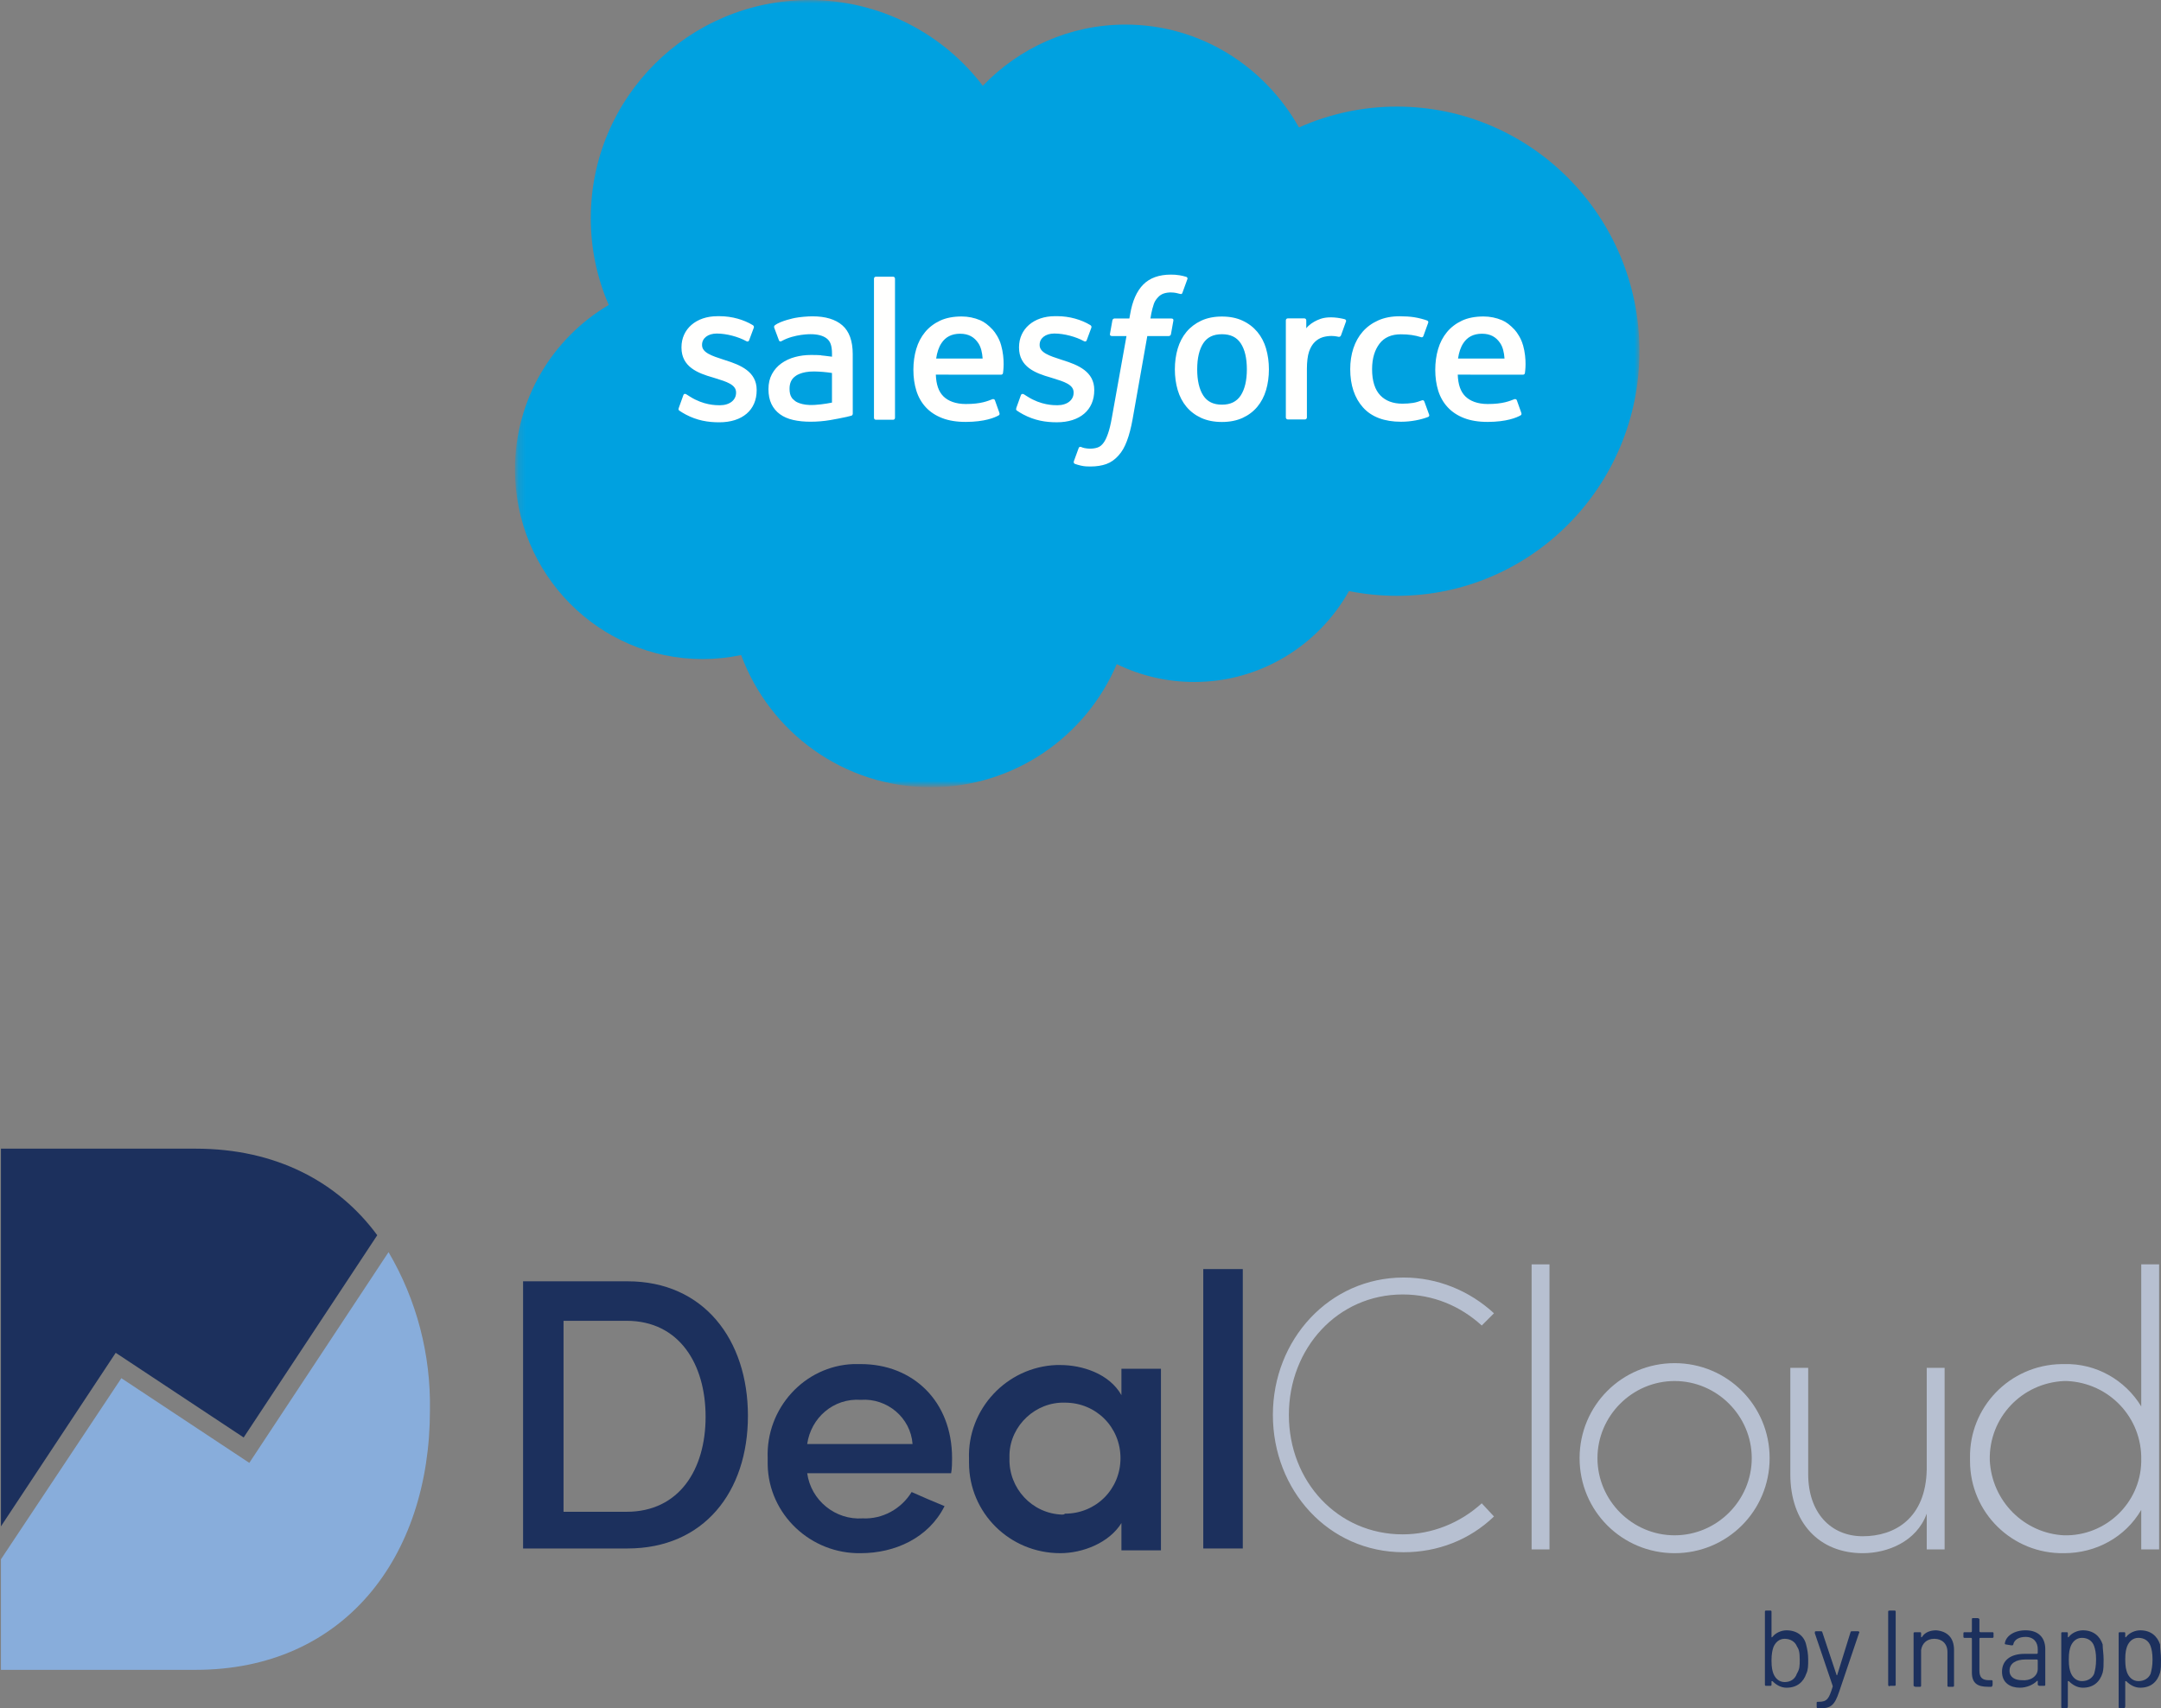
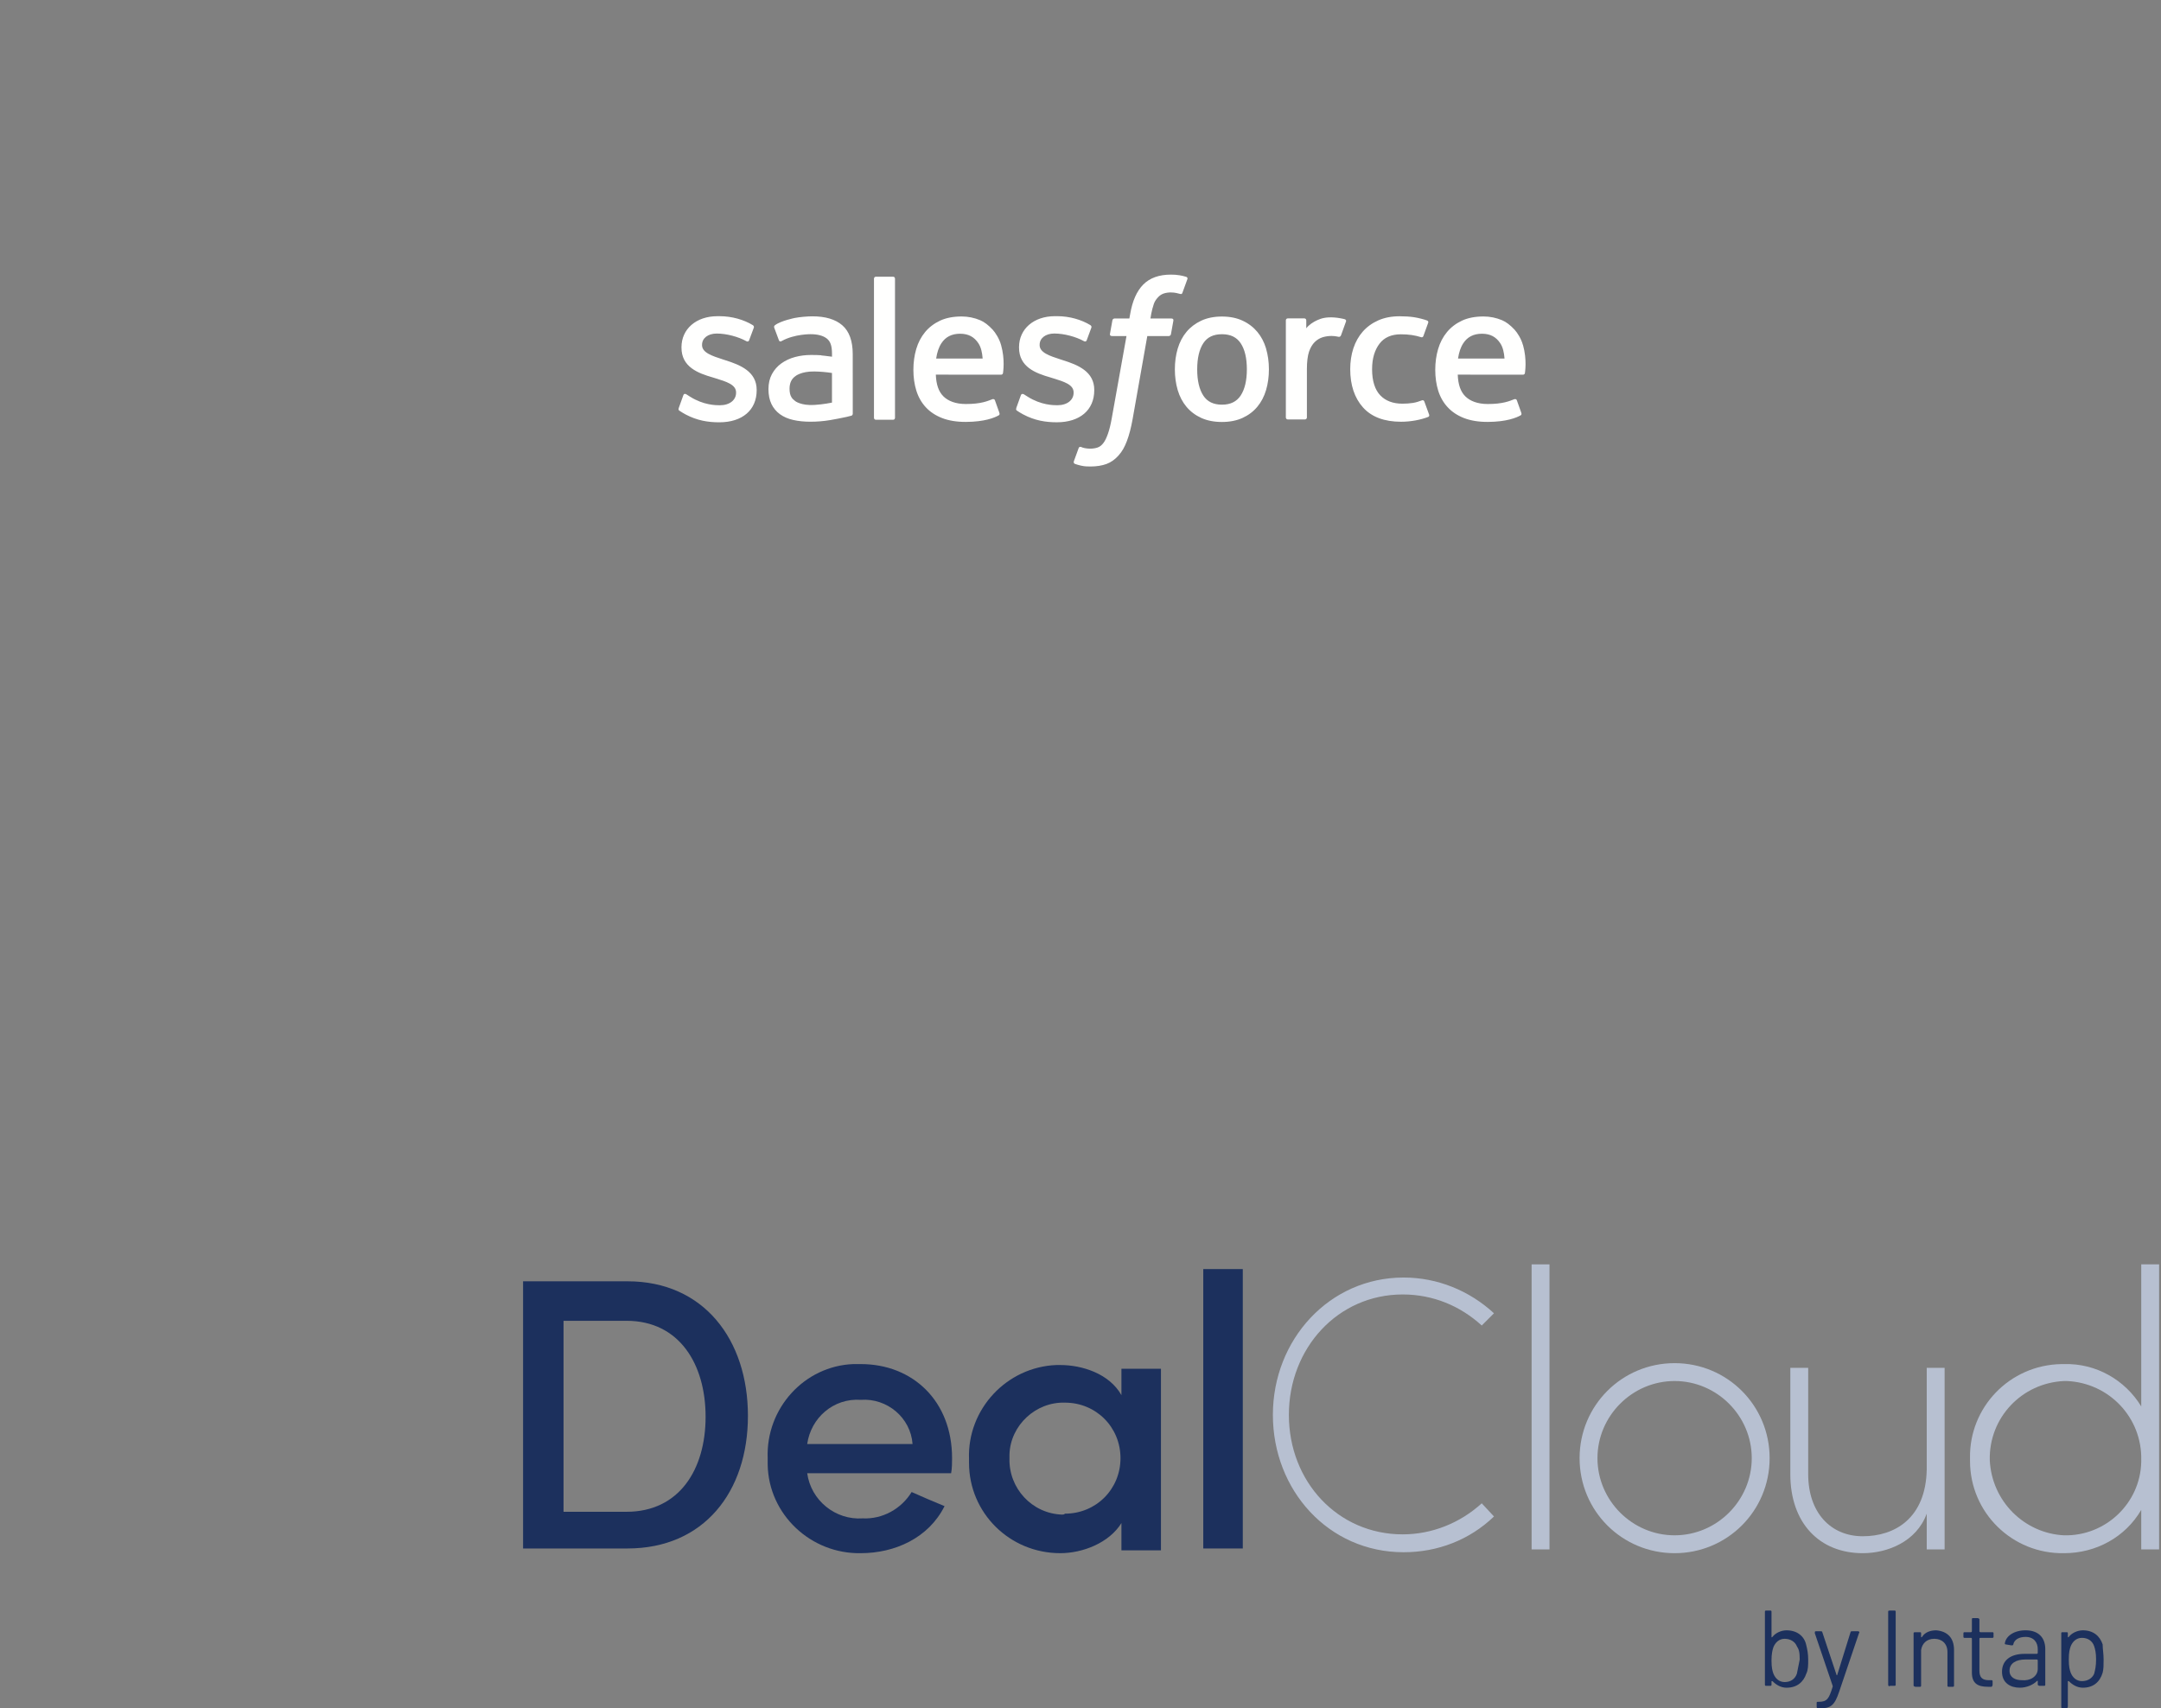
<svg xmlns="http://www.w3.org/2000/svg" id="uuid-3886be71-3f8c-4ddd-b38f-17273357f7f5" viewBox="0 0 300.131 237.28">
  <rect x="0" y="0" width="300.131" height="237.28" fill="#808080" stroke="none" />
  <defs>
    <style>.uuid-44177e63-7d98-4d45-8c50-b0fa6ee44b93{fill:#b7c0d1;}.uuid-4ff5e99a-ad51-4e74-b878-953cadb20096{fill:#fffffe;}.uuid-4ff5e99a-ad51-4e74-b878-953cadb20096,.uuid-0d2159c6-7375-42d8-a9d8-c615346f2355,.uuid-d0323137-3080-4e0c-acd4-3e34a2d443c1{fill-rule:evenodd;}.uuid-c5e90593-2499-4138-8527-2ceb46e2c72b{mask:url(#uuid-981aaf0d-c019-4ecb-87c7-610b29c7bdee);}.uuid-0d2159c6-7375-42d8-a9d8-c615346f2355{fill:#fff;}.uuid-179e8585-9d25-42fe-a86c-e750998ec20f{clip-path:url(#uuid-321795ee-6aae-475c-a292-9ecbbb248296);}.uuid-f29caa0b-6e2b-466a-8003-3eb6d8d5f524{clip-path:url(#uuid-7c9db8a6-0cf3-4c93-89cf-634c1e07f212);}.uuid-11e3aaea-bcdf-45b6-b01a-6639f7081e18{fill:#88addb;}.uuid-d0323137-3080-4e0c-acd4-3e34a2d443c1{fill:#00a1e0;}.uuid-eb01b2a3-d24e-452f-8f32-fc4f162972c5{fill:none;}.uuid-ad4227df-41aa-4d45-b48a-87604b6ef687{fill:#1c305d;}</style>
    <clipPath id="uuid-321795ee-6aae-475c-a292-9ecbbb248296">
-       <rect class="uuid-eb01b2a3-d24e-452f-8f32-fc4f162972c5" x=".131" y="159.536" width="300" height="77.744" />
-     </clipPath>
+       </clipPath>
    <clipPath id="uuid-7c9db8a6-0cf3-4c93-89cf-634c1e07f212">
-       <rect class="uuid-eb01b2a3-d24e-452f-8f32-fc4f162972c5" x=".131" y="159.536" width="300" height="77.744" />
-     </clipPath>
+       </clipPath>
    <mask id="uuid-981aaf0d-c019-4ecb-87c7-610b29c7bdee" x="71.52" y="-.03" width="156.268" height="109.37" maskUnits="userSpaceOnUse">
      <g id="uuid-82695313-d719-4050-b4e3-4765660ac483">
-         <path id="uuid-da69bea1-0a5b-4c29-9bd0-f0680cbdc9e0" class="uuid-0d2159c6-7375-42d8-a9d8-c615346f2355" d="m71.692-.03h156.096v109.037H71.692V-.03Z" />
-       </g>
+         </g>
    </mask>
  </defs>
  <g>
    <g class="uuid-179e8585-9d25-42fe-a86c-e750998ec20f">
-       <path class="uuid-ad4227df-41aa-4d45-b48a-87604b6ef687" d="m27.178,159.536H0v52.657l16.071-24.303,17.77,11.76,18.554-28.092c-5.488-7.448-14.111-12.021-25.218-12.021" />
-     </g>
+       </g>
    <g class="uuid-f29caa0b-6e2b-466a-8003-3eb6d8d5f524">
      <path class="uuid-11e3aaea-bcdf-45b6-b01a-6639f7081e18" d="m53.963,173.909l-19.338,29.268-17.77-11.76L0,216.766v15.157h27.178c20.514,0,32.535-15.549,32.535-36.063.131-7.709-1.829-15.287-5.749-21.951" />
    </g>
  </g>
  <path class="uuid-44177e63-7d98-4d45-8c50-b0fa6ee44b93" d="m207.491,210.625c-3.397,3.267-7.84,4.965-12.544,4.965-10.453,0-18.162-8.624-18.162-19.077s7.84-19.077,18.162-19.077c4.704,0,9.146,1.829,12.544,4.965l-1.699,1.699c-3.005-2.744-6.794-4.312-10.976-4.312-9.016,0-15.81,7.448-15.81,16.725s6.794,16.594,15.81,16.594c4.051,0,7.97-1.568,10.976-4.312l1.699,1.829" />
  <rect class="uuid-44177e63-7d98-4d45-8c50-b0fa6ee44b93" x="212.718" y="175.607" width="2.483" height="39.591" />
  <path class="uuid-44177e63-7d98-4d45-8c50-b0fa6ee44b93" d="m219.381,202.524c0-7.317,5.88-13.197,13.197-13.197s13.197,5.88,13.197,13.197-5.88,13.197-13.197,13.197-13.197-5.88-13.197-13.197h0m23.911,0c0-5.88-4.835-10.714-10.714-10.714s-10.714,4.835-10.714,10.714,4.835,10.714,10.714,10.714c5.88,0,10.714-4.835,10.714-10.714h0Z" />
  <path class="uuid-44177e63-7d98-4d45-8c50-b0fa6ee44b93" d="m270.078,215.198h-2.483v-4.965c-1.437,3.92-5.488,5.488-8.885,5.488-6.011,0-10.061-4.181-10.061-10.976v-14.765h2.483v14.765c0,5.357,3.136,8.624,7.578,8.624s8.754-2.483,8.885-9.277v-14.111h2.483v25.218" />
  <path class="uuid-44177e63-7d98-4d45-8c50-b0fa6ee44b93" d="m297.387,209.71c-2.221,3.789-6.272,6.011-10.714,6.011-7.186.131-13.066-5.619-13.066-12.805v-.392c-.131-7.056,5.488-12.935,12.674-13.066h.392c4.442-.131,8.493,2.221,10.714,5.88v-19.73h2.483v39.591h-2.483v-5.488m-10.714,3.528c5.749.131,10.584-4.442,10.714-10.192v-.261c.131-5.88-4.442-10.714-10.322-10.976h-.392c-5.88.261-10.453,5.096-10.322,10.976.261,5.749,4.835,10.192,10.322,10.453h0Z" />
  <path class="uuid-ad4227df-41aa-4d45-b48a-87604b6ef687" d="m72.648,215.198v-37.239h14.504c10.584,0,16.725,8.101,16.725,18.685s-6.141,18.423-16.725,18.423h-14.504m5.619-5.096h8.754c7.317,0,10.976-5.88,10.976-13.197s-3.659-13.328-10.976-13.328h-8.754s0,26.524,0,26.524Z" />
  <path class="uuid-ad4227df-41aa-4d45-b48a-87604b6ef687" d="m132.099,204.614h-19.991c.523,3.789,3.92,6.533,7.709,6.272,2.744.131,5.357-1.307,6.794-3.659,1.437.653,3.005,1.307,4.573,1.96-2.221,4.442-6.925,6.533-11.629,6.533-6.925.131-12.805-5.357-12.935-12.282v-.915c-.261-6.925,5.096-12.805,11.89-13.066h1.045c7.186,0,12.674,5.096,12.674,13.066,0,.523,0,1.437-.131,2.091m-5.357-4.051c-.261-3.659-3.528-6.402-7.186-6.141-3.789-.261-6.925,2.483-7.448,6.141,0,0,14.634,0,14.634,0Z" />
  <path class="uuid-ad4227df-41aa-4d45-b48a-87604b6ef687" d="m155.749,211.539c-1.699,2.744-5.357,4.181-8.493,4.181-7.056,0-12.674-5.619-12.674-12.544v-.523c-.261-6.925,5.226-12.805,12.152-13.066h.523c3.005,0,6.794,1.176,8.493,4.181v-3.659h5.488v25.218h-5.488v-3.789m-7.84-1.307c4.312,0,7.709-3.397,7.709-7.709s-3.397-7.709-7.709-7.709h0c-4.051-.131-7.578,3.136-7.709,7.186v.523c-.131,4.181,3.136,7.709,7.317,7.84.131,0,.261,0,.392-.131h0Z" />
  <rect class="uuid-ad4227df-41aa-4d45-b48a-87604b6ef687" x="167.117" y="176.261" width="5.488" height="38.807" />
  <g>
-     <path class="uuid-ad4227df-41aa-4d45-b48a-87604b6ef687" d="m251.132,230.485c0,.784,0,1.437-.261,1.96-.392,1.176-1.307,1.96-2.744,1.96-.784,0-1.437-.392-1.96-.915h-.131v.523c0,.131-.131.131-.131.131h-.653c-.131,0-.131-.131-.131-.131v-10.192c0-.131.131-.131.131-.131h.653c.131,0,.131.131.131.131v3.528s0,.131.131,0c.392-.523,1.176-.915,1.96-.915,1.437,0,2.483.784,2.744,2.091.131.523.261,1.176.261,1.96Zm-1.176,0c0-1.045-.131-1.437-.392-1.829-.261-.653-.915-1.045-1.699-1.045s-1.307.523-1.568,1.176c-.131.392-.261.915-.261,1.829,0,1.045.131,1.437.261,1.829.261.653.784,1.176,1.568,1.176s1.437-.392,1.699-1.176c.392-.653.392-1.045.392-1.96Z" />
+     <path class="uuid-ad4227df-41aa-4d45-b48a-87604b6ef687" d="m251.132,230.485c0,.784,0,1.437-.261,1.96-.392,1.176-1.307,1.96-2.744,1.96-.784,0-1.437-.392-1.96-.915h-.131v.523c0,.131-.131.131-.131.131h-.653c-.131,0-.131-.131-.131-.131v-10.192c0-.131.131-.131.131-.131h.653c.131,0,.131.131.131.131v3.528s0,.131.131,0c.392-.523,1.176-.915,1.96-.915,1.437,0,2.483.784,2.744,2.091.131.523.261,1.176.261,1.96Zm-1.176,0c0-1.045-.131-1.437-.392-1.829-.261-.653-.915-1.045-1.699-1.045s-1.307.523-1.568,1.176c-.131.392-.261.915-.261,1.829,0,1.045.131,1.437.261,1.829.261.653.784,1.176,1.568,1.176s1.437-.392,1.699-1.176Z" />
    <path class="uuid-ad4227df-41aa-4d45-b48a-87604b6ef687" d="m252.308,237.018v-.523q0-.131.131-.131h.131c1.176,0,1.437-.392,1.96-2.091v-.131l-2.483-7.317c0-.131,0-.261.131-.261h.653c.131,0,.261,0,.261.131l1.96,5.88c0,.131.131.131.131,0l1.829-5.88c0-.131.131-.131.261-.131h.784c.131,0,.261.131.131.261l-2.744,8.101c-.653,1.96-1.176,2.352-2.744,2.352h-.131c-.261,0-.261-.131-.261-.261Z" />
    <path class="uuid-ad4227df-41aa-4d45-b48a-87604b6ef687" d="m262.239,234.013v-10.192c0-.131.131-.131.261-.131h.653c.131,0,.131.131.131.131v10.192c0,.131-.131.131-.131.131h-.653c-.131.131-.261,0-.261-.131Z" />
    <path class="uuid-ad4227df-41aa-4d45-b48a-87604b6ef687" d="m271.385,229.179v4.965c0,.131-.131.131-.131.131h-.653c-.131,0-.131-.131-.131-.131v-4.704c0-1.176-.784-1.829-1.829-1.829s-1.699.653-1.829,1.568v4.965c0,.131-.131.131-.131.131h-.653c-.131,0-.261-.131-.261-.131v-7.317c0-.131.131-.131.261-.131h.653c.131,0,.131.131.131.131v.523s0,.131.131,0c.392-.653,1.176-.915,1.96-.915,1.568.131,2.483,1.045,2.483,2.744Z" />
    <path class="uuid-ad4227df-41aa-4d45-b48a-87604b6ef687" d="m276.742,227.48h-1.699s-.131,0-.131.131v4.442c0,.915.392,1.307,1.307,1.307h.392c.131,0,.131.131.131.131v.523q0,.131-.131.261h-.523c-1.307,0-2.221-.392-2.221-1.96v-4.704s0-.131-.131-.131h-.915c-.131,0-.131-.131-.131-.131v-.523c0-.131.131-.131.131-.131h.915s.131,0,.131-.131v-1.699c0-.131.131-.131.131-.131h.653c.131,0,.261.131.261.131v1.699s0,.131.131.131h1.699c.131,0,.131.131.131.131v.523c0,.131-.131.131-.131.131Z" />
    <path class="uuid-ad4227df-41aa-4d45-b48a-87604b6ef687" d="m284.059,229.048v4.965c0,.131-.131.131-.131.131h-.653c-.131,0-.261-.131-.261-.131v-.523s0-.131-.131,0c-.523.523-1.437.915-2.352.915-1.307,0-2.483-.653-2.483-2.221s1.176-2.483,3.136-2.483h1.699s.131,0,.131-.131v-.523c0-.915-.523-1.699-1.699-1.699-.915,0-1.568.392-1.699,1.045,0,.131-.131.131-.261.131l-.784-.131q-.131,0-.131-.131c.131-1.045,1.307-1.829,2.875-1.829,1.829,0,2.744,1.045,2.744,2.613Zm-1.045,2.744v-1.176s0-.131-.131-.131h-1.568c-1.307,0-2.221.523-2.221,1.568,0,.915.784,1.307,1.699,1.307,1.176.131,2.221-.523,2.221-1.568Z" />
    <path class="uuid-ad4227df-41aa-4d45-b48a-87604b6ef687" d="m292.16,230.485c0,.784,0,1.307-.131,1.829-.392,1.307-1.307,2.091-2.744,2.091-.784,0-1.437-.392-1.96-.915h-.131v3.528c0,.131-.131.261-.131.261h-.653c-.131,0-.131-.131-.131-.261v-10.192c0-.131.131-.131.131-.131h.653c.131,0,.131.131.131.131v.523s0,.131.131,0c.392-.523,1.176-.915,1.96-.915,1.437,0,2.352.784,2.744,1.96,0,.653.131,1.307.131,2.091Zm-1.045,0c0-.915-.131-1.437-.261-1.829-.261-.784-.915-1.176-1.699-1.176s-1.307.523-1.568,1.176c-.131.392-.261.784-.261,1.829s.131,1.437.261,1.829c.261.653.784,1.176,1.568,1.176s1.437-.392,1.699-1.045c.131-.523.261-1.045.261-1.96Z" />
-     <path class="uuid-ad4227df-41aa-4d45-b48a-87604b6ef687" d="m300.131,230.485c0,.784,0,1.307-.131,1.829-.392,1.307-1.307,2.091-2.744,2.091-.784,0-1.437-.392-1.96-.915h-.131v3.528c0,.131-.131.261-.131.261h-.653c-.131,0-.131-.131-.131-.261v-10.192c0-.131.131-.131.131-.131h.653c.131,0,.131.131.131.131v.523s0,.131.131,0c.392-.523,1.176-.915,1.96-.915,1.437,0,2.352.784,2.744,1.96,0,.653.131,1.307.131,2.091Zm-1.176,0c0-.915-.131-1.437-.261-1.829-.261-.784-.915-1.176-1.699-1.176s-1.307.523-1.568,1.176c-.131.392-.261.784-.261,1.829s.131,1.437.261,1.829c.261.653.784,1.176,1.568,1.176s1.437-.392,1.699-1.045c.131-.523.261-1.045.261-1.96Z" />
  </g>
  <g>
    <g class="uuid-c5e90593-2499-4138-8527-2ceb46e2c72b">
      <path class="uuid-d0323137-3080-4e0c-acd4-3e34a2d443c1" d="m136.506,11.907c5.039-5.245,12.052-8.493,19.799-8.493,10.33,0,19.282,5.739,24.103,14.29,4.279-1.913,8.914-2.901,13.601-2.898,18.594,0,33.687,15.208,33.687,33.974s-15.093,33.974-33.687,33.974c-2.273,0-4.488-.228-6.657-.66-4.218,7.518-12.281,12.625-21.463,12.625-3.738.007-7.429-.841-10.789-2.479-4.275,10.043-14.232,17.102-25.825,17.102-12.109,0-22.381-7.633-26.341-18.364-1.762.372-3.559.559-5.36.558-14.404,0-26.054-11.822-26.054-26.341,0-9.756,5.245-18.249,13.027-22.84-1.651-3.803-2.501-7.905-2.496-12.052,0-16.757,13.601-30.301,30.358-30.301,9.813,0,18.594,4.677,24.103,11.937" />
    </g>
    <path class="uuid-4ff5e99a-ad51-4e74-b878-953cadb20096" d="m94.269,56.67c-.098.256.035.309.067.355.293.212.591.366.889.539,1.595.844,3.099,1.09,4.671,1.09,3.202,0,5.194-1.704,5.194-4.448v-.054c0-2.537-2.25-3.461-4.35-4.12l-.275-.089c-1.59-.515-2.961-.964-2.961-2.009v-.053c0-.895.803-1.555,2.043-1.555,1.377,0,3.019.459,4.069,1.039,0,0,.311.201.424-.099.061-.162.597-1.595.654-1.756.061-.168-.046-.295-.155-.36-1.205-.735-2.869-1.234-4.591-1.234l-.32.001c-2.933,0-4.981,1.773-4.981,4.31v.054c0,2.674,2.261,3.547,4.373,4.149l.34.106c1.538.473,2.869.884,2.869,1.963v.054c0,.993-.867,1.733-2.255,1.733-.54,0-2.261-.009-4.126-1.188-.226-.131-.354-.226-.528-.332-.092-.056-.321-.156-.421.145l-.631,1.756m46.886,0c-.098.256.035.309.068.355.292.212.591.366.889.539,1.595.844,3.099,1.09,4.671,1.09,3.202,0,5.194-1.704,5.194-4.448v-.054c0-2.537-2.244-3.461-4.35-4.12l-.275-.089c-1.59-.515-2.961-.964-2.961-2.009v-.053c0-.895.803-1.555,2.043-1.555,1.377,0,3.013.459,4.069,1.039,0,0,.311.201.425-.099.061-.162.597-1.595.648-1.756.061-.168-.046-.295-.155-.36-1.205-.735-2.869-1.234-4.591-1.234l-.32.001c-2.933,0-4.981,1.773-4.981,4.31v.054c0,2.674,2.261,3.547,4.373,4.149l.339.106c1.544.473,2.869.884,2.869,1.963v.054c0,.993-.867,1.733-2.255,1.733-.541,0-2.267-.009-4.126-1.188-.226-.131-.357-.222-.528-.332-.058-.037-.328-.142-.421.145l-.631,1.756m32.023-5.372c0,1.55-.289,2.772-.855,3.638-.565.855-1.417,1.274-2.605,1.274s-2.037-.415-2.594-1.268c-.561-.861-.844-2.089-.844-3.638s.285-2.766.844-3.621c.555-.849,1.4-1.257,2.594-1.257s2.043.411,2.605,1.257c.569.855.855,2.072.855,3.621m2.674-2.875c-.263-.889-.671-1.67-1.217-2.324-.546-.654-1.234-1.182-2.054-1.561-.815-.382-1.779-.574-2.869-.574s-2.049.193-2.869.574c-.815.381-1.509.907-2.054,1.561-.544.654-.953,1.435-1.217,2.324-.261.884-.394,1.848-.394,2.875s.133,1.991.394,2.875c.262.889.671,1.67,1.217,2.324.546.654,1.24,1.177,2.054,1.55.821.372,1.785.561,2.869.561s2.049-.189,2.864-.561c.815-.372,1.509-.895,2.054-1.55.545-.654.953-1.435,1.217-2.324.261-.884.393-1.848.393-2.875,0-1.022-.133-1.991-.393-2.875m21.98,7.346c-.088-.26-.342-.162-.342-.162-.389.149-.803.286-1.245.355-.445.07-.941.105-1.463.105-1.291,0-2.324-.385-3.059-1.148-.74-.763-1.153-1.991-1.148-3.656.004-1.515.37-2.651,1.027-3.524.648-.861,1.647-1.308,2.967-1.308,1.102,0,1.946.128,2.829.405,0,0,.209.091.31-.185.235-.648.408-1.113.66-1.825.071-.204-.103-.29-.167-.315-.347-.135-1.165-.357-1.785-.451-.58-.088-1.251-.134-2.009-.134-1.125,0-2.123.192-2.978.573-.855.381-1.578.907-2.152,1.561s-1.01,1.435-1.303,2.324c-.29.884-.436,1.854-.436,2.881,0,2.215.597,4.011,1.779,5.326,1.182,1.32,2.961,1.986,5.28,1.986,1.372,0,2.778-.277,3.788-.677,0,0,.193-.093.109-.318l-.66-1.813m4.677-5.968c.128-.861.364-1.578.735-2.135.555-.849,1.4-1.314,2.588-1.314s1.974.467,2.537,1.314c.373.559.536,1.303.597,2.135l-6.485-.001.029.001Zm9.01-1.894c-.228-.855-.792-1.722-1.159-2.118-.585-.625-1.153-1.067-1.722-1.308-.82-.349-1.703-.528-2.594-.526-1.131,0-2.158.191-2.99.58-.832.391-1.532.924-2.083,1.59-.55.666-.964,1.452-1.228,2.353-.264.889-.397,1.865-.397,2.887,0,1.044.138,2.014.41,2.892.275.884.717,1.659,1.314,2.301.597.648,1.36,1.153,2.278,1.509.912.353,2.02.536,3.288.532,2.617-.009,3.994-.591,4.557-.907.1-.056.195-.153.077-.433l-.591-1.659c-.091-.247-.341-.158-.341-.158-.648.242-1.567.677-3.719.671-1.406-.002-2.445-.417-3.099-1.067-.666-.666-.999-1.636-1.05-3.013l9.067.007s.239-.002.263-.235c.01-.096.31-1.859-.27-3.897l-.012-.002Zm-81.491,1.894c.128-.861.364-1.578.735-2.135.555-.849,1.4-1.314,2.588-1.314s1.974.467,2.537,1.314c.372.559.535,1.303.597,2.135l-6.485-.001.029.001Zm9.01-1.894c-.227-.855-.792-1.722-1.159-2.118-.585-.625-1.153-1.067-1.722-1.308-.82-.349-1.703-.528-2.594-.526-1.131,0-2.158.191-2.99.58-.832.391-1.532.924-2.083,1.59-.549.666-.964,1.452-1.228,2.353-.263.889-.396,1.865-.396,2.887,0,1.044.137,2.014.411,2.892.274.884.717,1.659,1.308,2.301.597.648,1.36,1.153,2.278,1.509.912.353,2.014.536,3.288.532,2.617-.009,3.994-.591,4.557-.907.1-.056.195-.153.076-.433l-.591-1.659c-.091-.247-.342-.158-.342-.158-.648.242-1.567.677-3.719.671-1.4-.002-2.445-.417-3.099-1.067-.666-.666-.999-1.636-1.05-3.013l9.067.007s.239-.002.263-.235c.01-.096.31-1.859-.271-3.897l-.006-.002Zm-28.579,7.805c-.355-.283-.405-.353-.522-.537-.18-.277-.271-.671-.271-1.177,0-.792.264-1.366.809-1.75-.006.001.78-.677,2.628-.654.823.015,1.643.085,2.456.209v4.115h.001s-1.148.247-2.445.325c-1.842.111-2.657-.53-2.651-.528l-.005-.003Zm3.604-6.37c-.367-.027-.844-.04-1.412-.04-.775,0-1.526.096-2.227.286-.706.191-1.343.485-1.888.878-.547.39-.996.9-1.314,1.492-.321.597-.484,1.297-.484,2.089,0,.803.14,1.498.415,2.066.27.564.676,1.051,1.182,1.417.503.366,1.125.637,1.842.798.712.162,1.515.244,2.399.244.93,0,1.854-.078,2.749-.229.762-.132,1.522-.279,2.278-.443.302-.069.637-.161.637-.161.224-.057.207-.296.207-.296l-.005-8.264c0-1.813-.484-3.162-1.44-3.994-.953-.832-2.347-1.251-4.155-1.251-.677,0-1.773.092-2.428.223,0,0-1.974.383-2.789,1.022,0,0-.179.11-.082.36l.643,1.722c.08.223.297.147.297.147,0,0,.068-.027.149-.075,1.739-.947,3.943-.918,3.943-.918.976,0,1.733.198,2.238.585.494.379.746.953.746,2.158v.383c-.775-.113-1.492-.177-1.492-.177l-.009-.021Zm72.883-4.666c.054-.125-.004-.269-.128-.323-.003-.001-.005-.002-.008-.003-.154-.059-.924-.221-1.515-.258-1.136-.071-1.768.12-2.336.375-.561.253-1.182.66-1.526,1.131l-.001-1.102c0-.151-.107-.274-.26-.274h-2.318c-.15,0-.259.122-.259.274v13.486c0.0.152.123.275.275.275h2.376c.152-0.0.274-.123.274-.275v-6.772c0-.907.1-1.808.299-2.376.196-.562.463-1.01.792-1.331.314-.31.698-.541,1.119-.671.396-.114.805-.171,1.217-.171.473,0,.993.122.993.122.174.019.272-.087.331-.244.155-.414.597-1.653.683-1.899" />
    <path class="uuid-4ff5e99a-ad51-4e74-b878-953cadb20096" d="m164.742,38.448c-.294-.089-.592-.16-.895-.212-.406-.068-.818-.1-1.23-.095-1.637,0-2.928.463-3.834,1.376-.9.907-1.512,2.288-1.819,4.106l-.111.614h-2.055s-.251-.01-.304.263l-.337,1.882c-.024.18.054.293.295.291h2.001l-2.03,11.33c-.159.912-.341,1.663-.542,2.232-.199.561-.393.982-.631,1.287-.231.295-.451.513-.829.64-.312.105-.671.153-1.065.153-.219,0-.511-.037-.726-.08-.215-.043-.327-.091-.488-.158,0,0-.235-.089-.327.146-.075.192-.608,1.659-.671,1.84-.064.179.026.32.14.361.266.095.464.156.827.242.504.119.928.126,1.326.126.833,0,1.593-.117,2.222-.344.634-.229,1.185-.628,1.673-1.168.527-.583.859-1.192,1.177-2.025.314-.825.581-1.849.795-3.042l2.04-11.54h2.982s.251.009.304-.263l.337-1.882c.024-.18-.053-.293-.295-.291h-2.894c.014-.065.146-1.083.478-2.042.142-.409.409-.739.635-.966.211-.216.471-.378.758-.472.315-.097.642-.144.972-.14.273,0,.54.033.744.075.281.06.39.091.463.113.295.09.335.003.393-.14l.692-1.901c.071-.204-.102-.29-.166-.316m-40.444,19.579c0,.151-.108.275-.259.275h-2.401c-.152,0-.26-.123-.26-.275v-19.321c0-.151.108-.273.26-.273h2.401c.151,0,.259.122.259.273v19.321" />
  </g>
</svg>